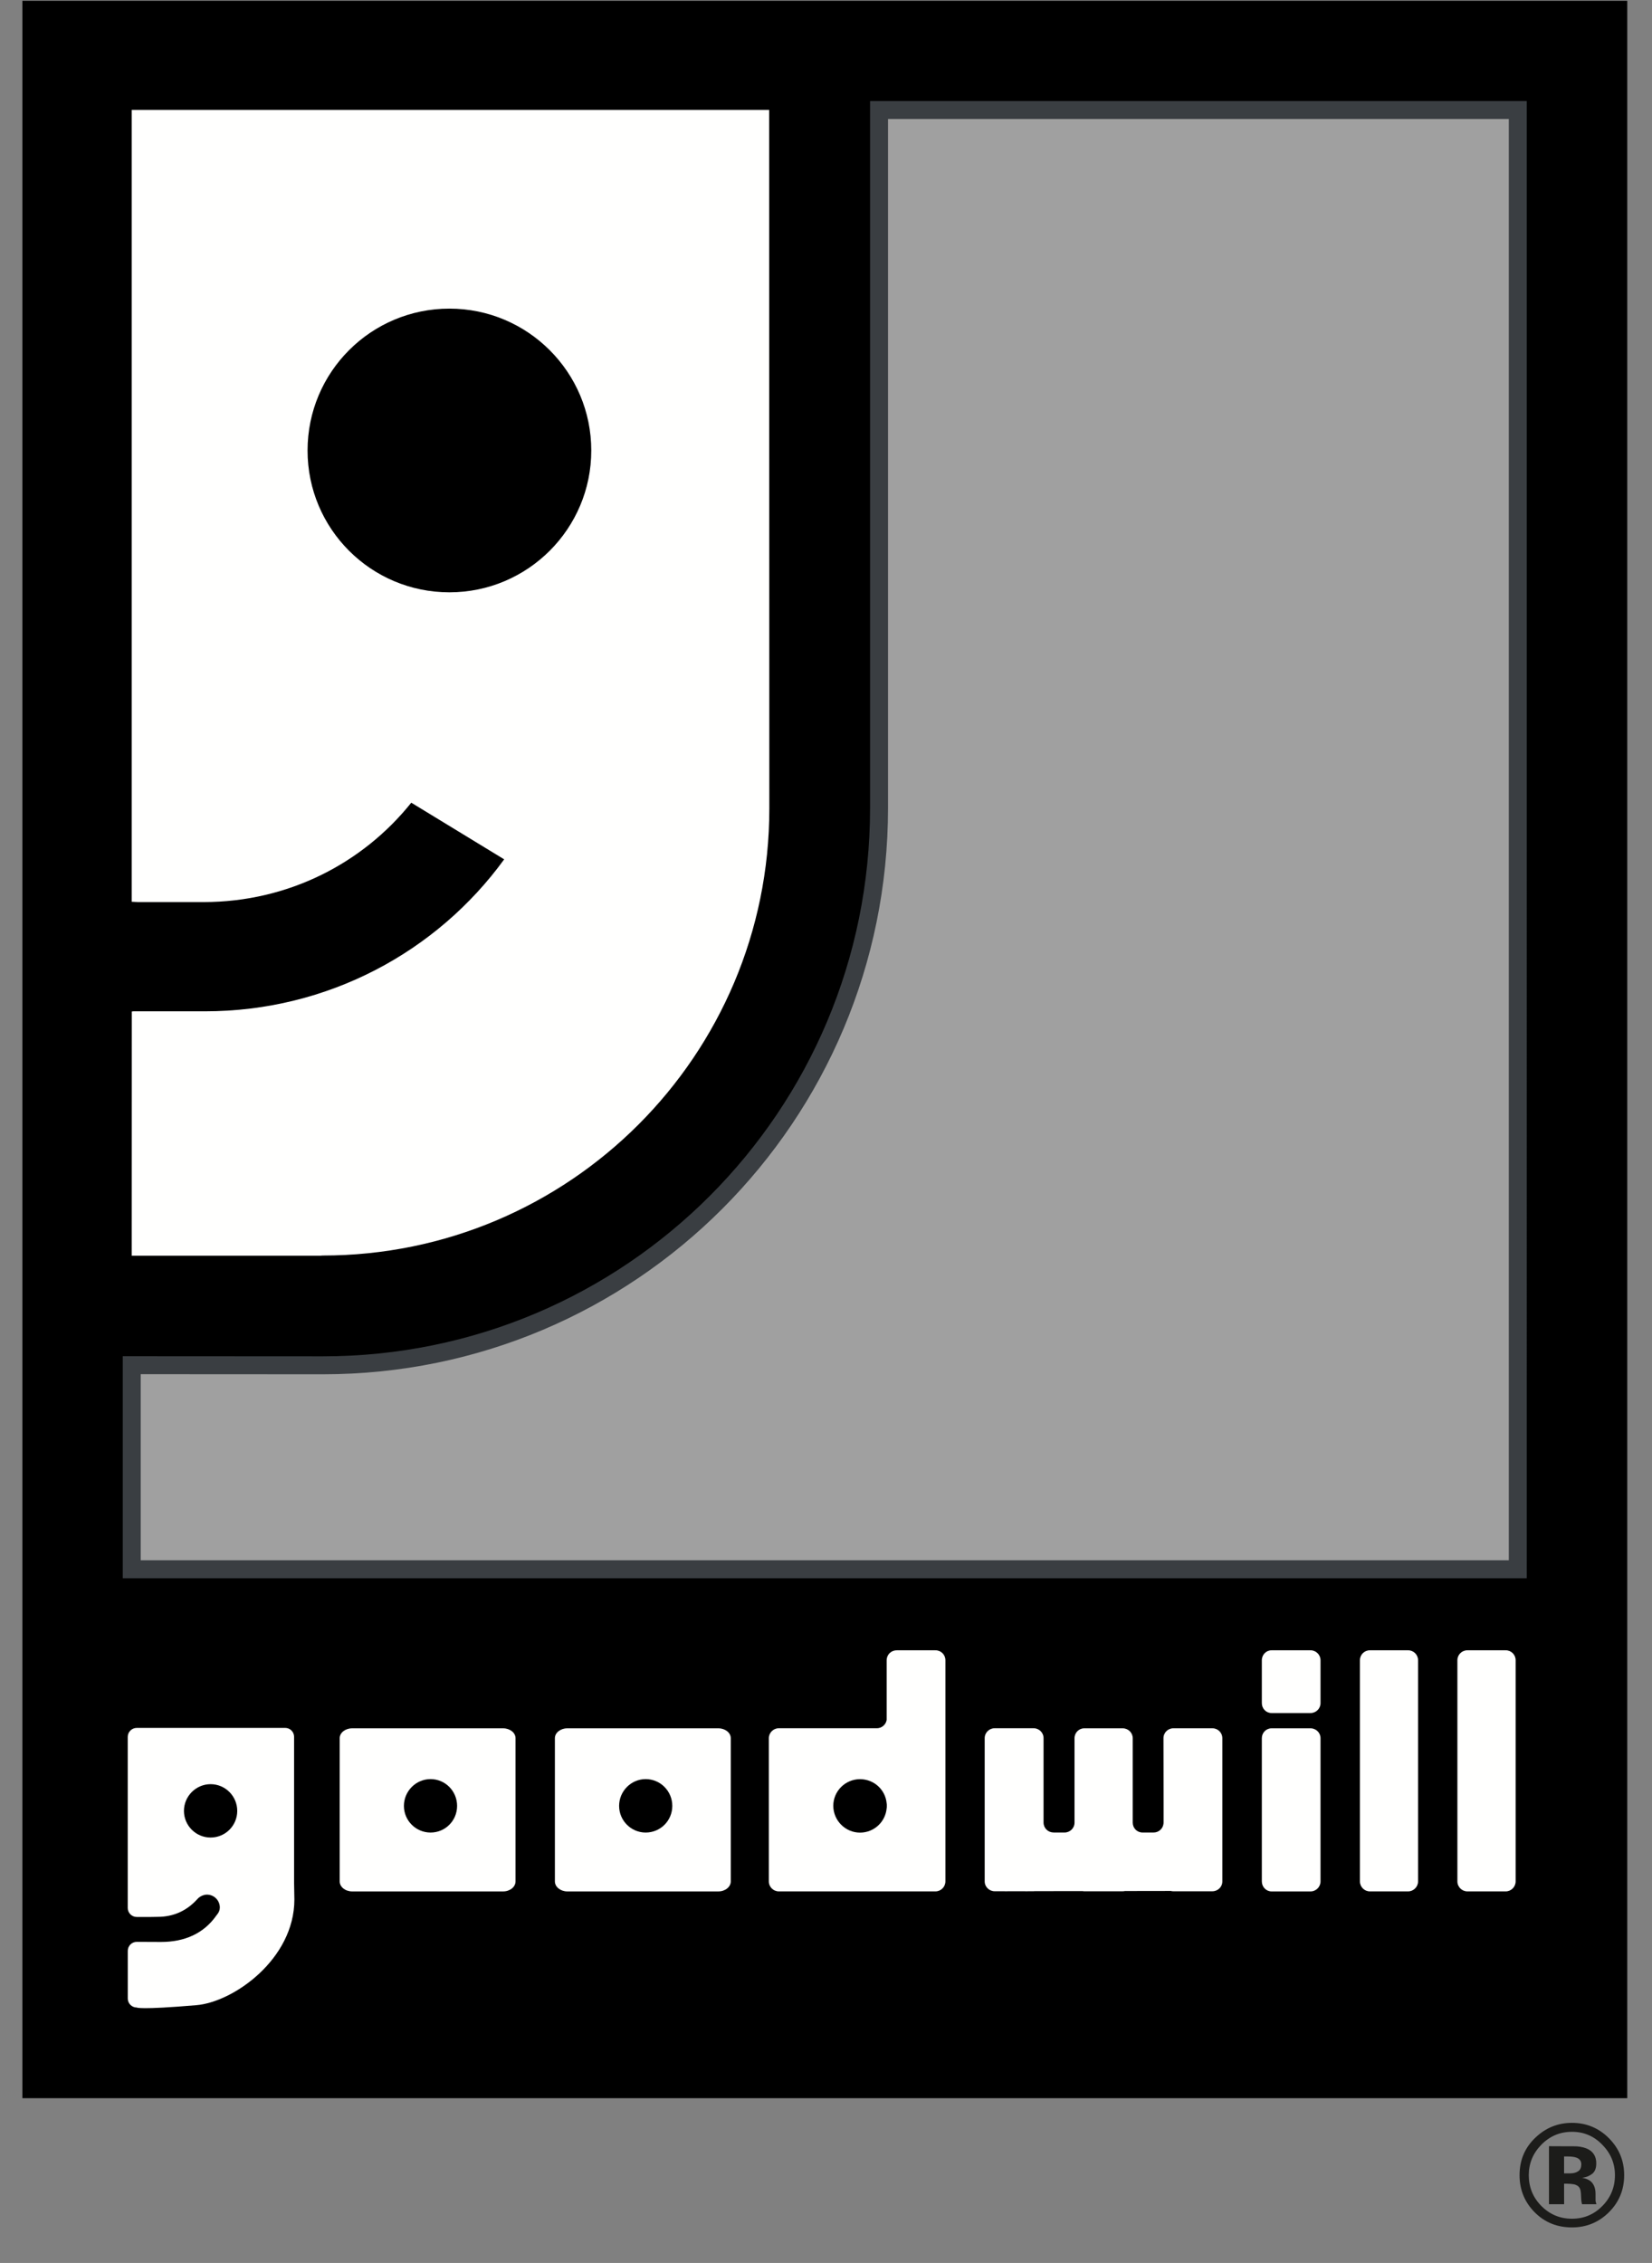
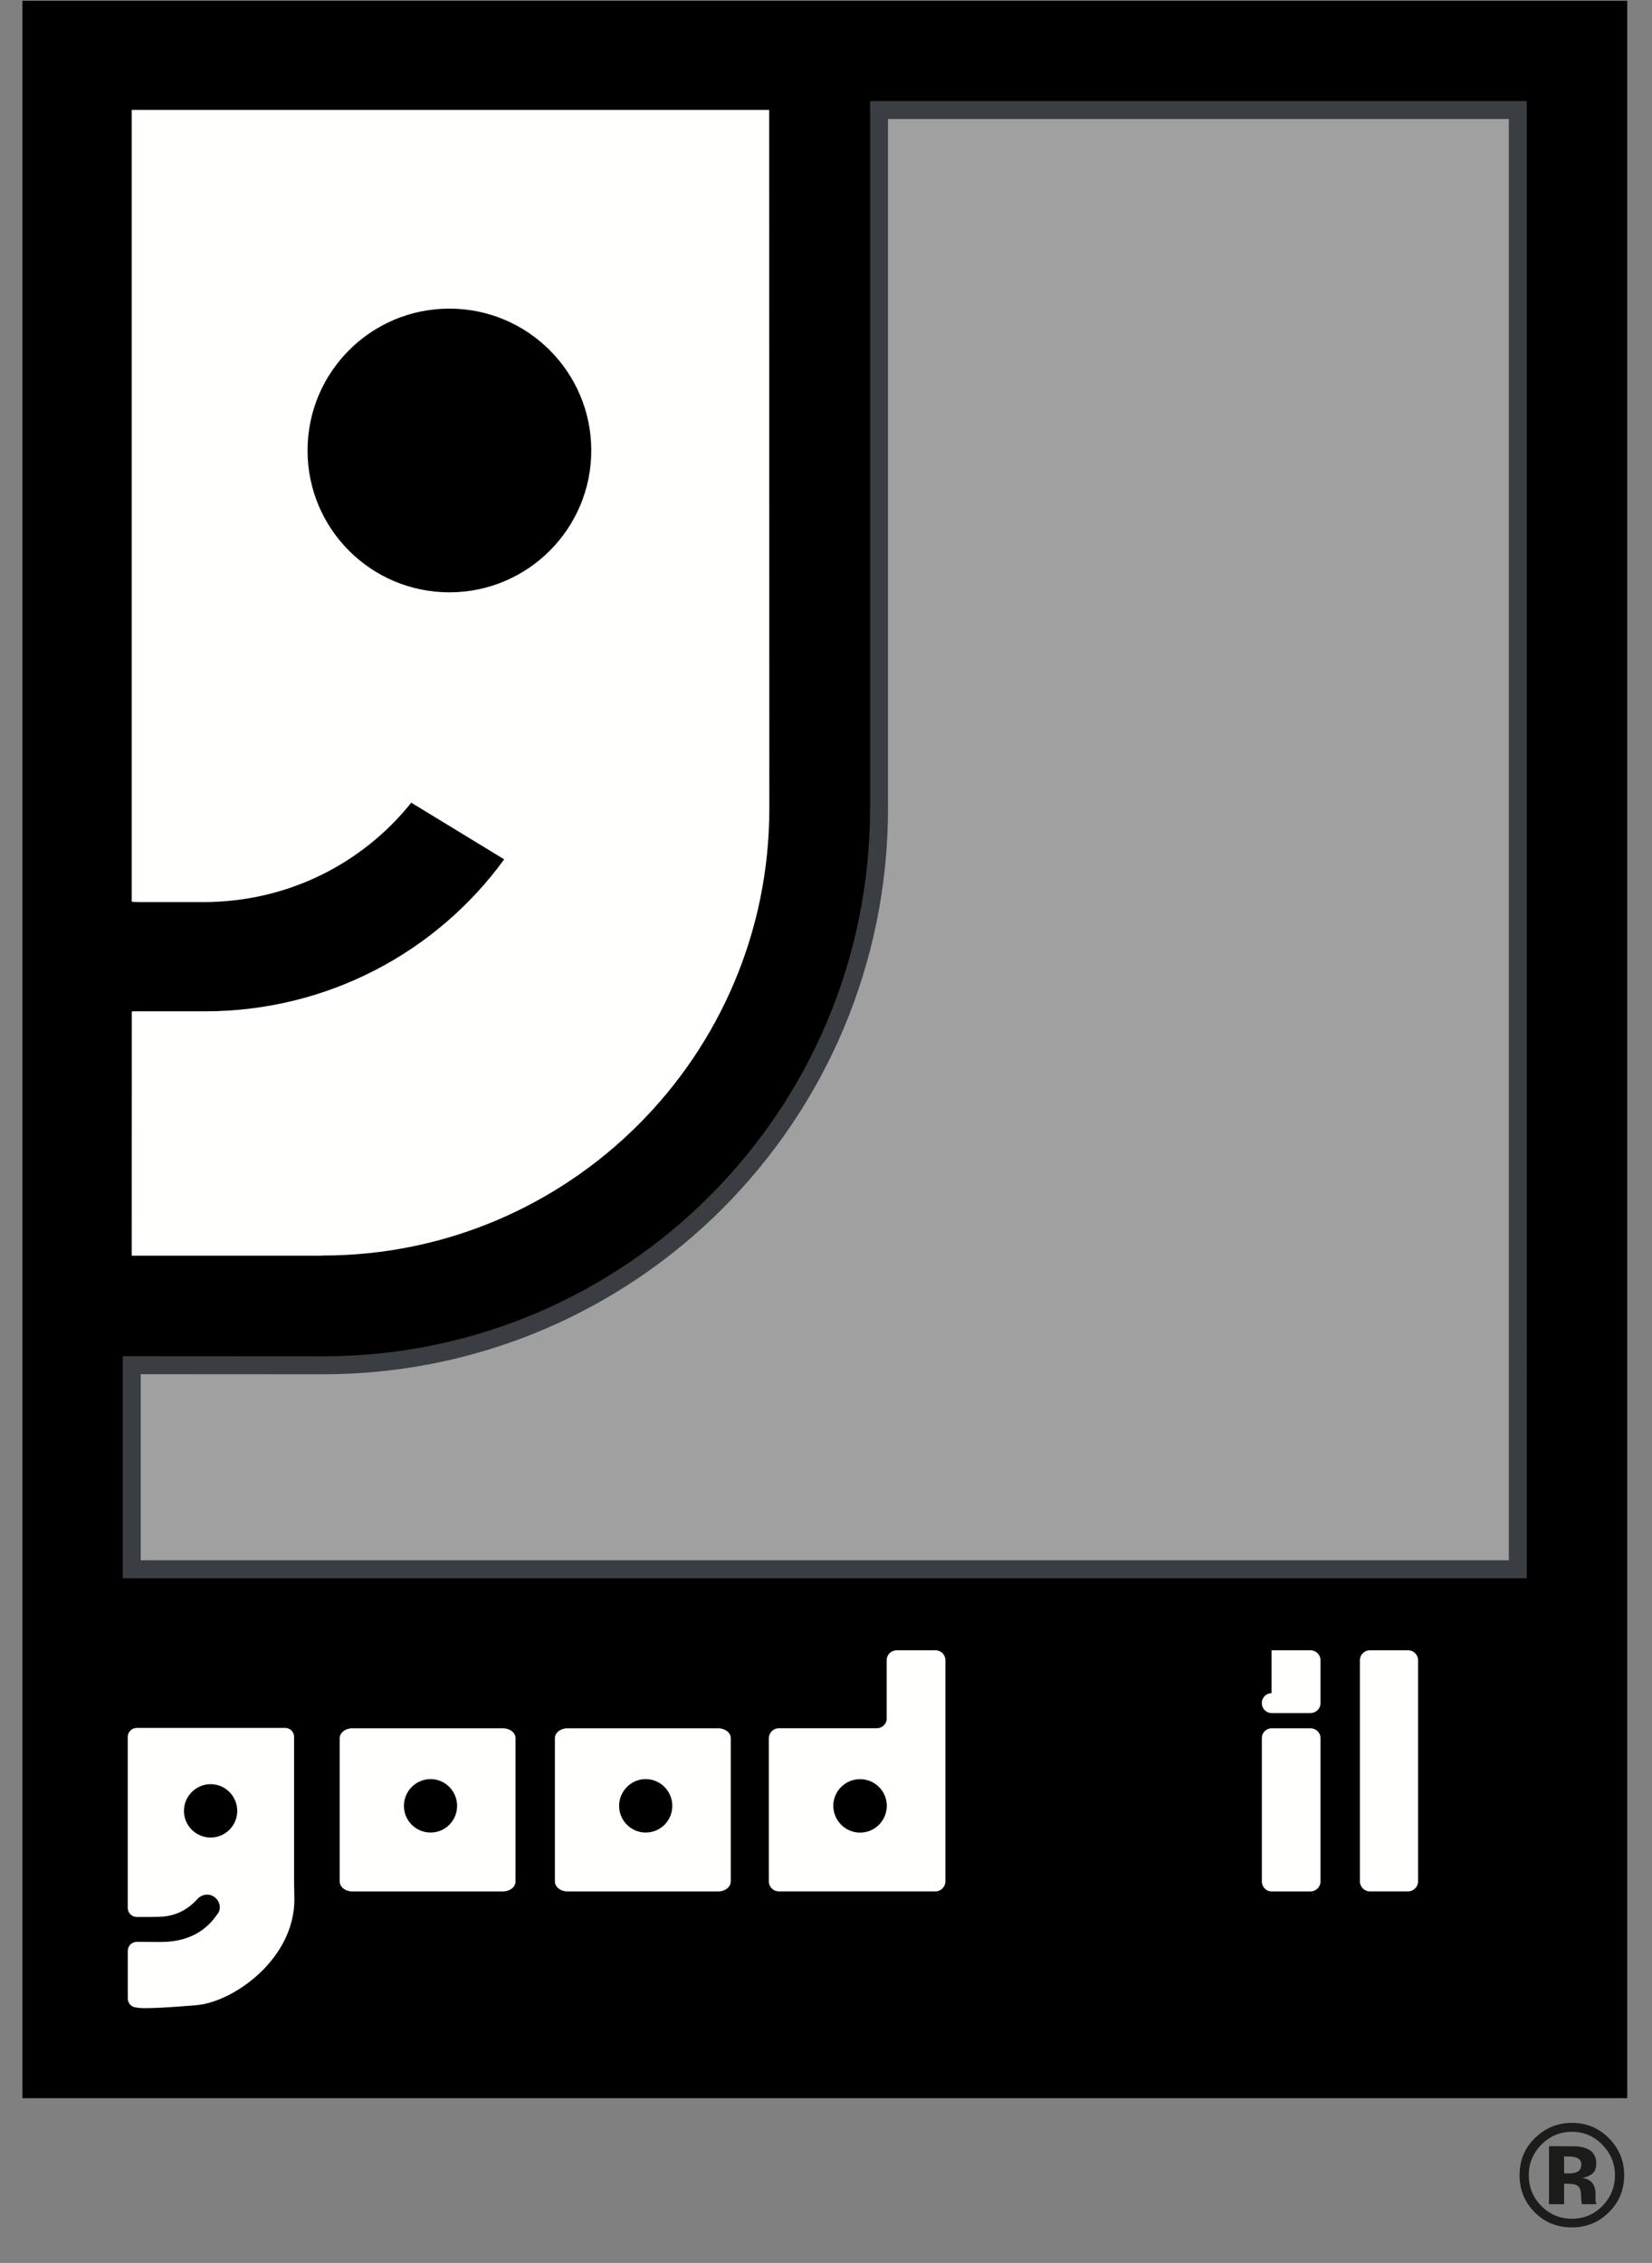
<svg xmlns="http://www.w3.org/2000/svg" height="63" viewBox="0 0 46 63" width="46">
  <rect x="0" y="0" width="46" height="63" fill="#808080" stroke="none" />
  <g fill="none" fill-rule="evenodd" transform="translate(.623 .015)">
    <path d="m0 58.398h44.688v-58.391h-44.688z" fill="#000" />
    <path d="m41.64 3.048h-17.786v19.427c.002 8.584-6.931 15.52-15.486 15.52l-5.323-.003v5.681h38.595z" fill="#fff" fill-opacity=".626" />
    <path d="m41.64 3.048h-17.786v19.427c.002 8.584-6.931 15.52-15.486 15.52l-5.323-.003v5.681h38.595z" stroke="#3a3e42" stroke-width=".5" />
    <path d="m3.045 34.944h5.248l.065-.005c6.868 0 12.441-5.572 12.441-12.443l-.005-19.451h-17.749v22.045l.183.009h1.817c2.361-.002 4.435-1.082 5.784-2.767l2.587 1.577c-1.872 2.575-4.91 4.231-8.337 4.231h-1.989l-.043.005z" fill="#fffffe" />
    <path d="m7.941 12.527c0-2.184 1.767-3.95 3.95-3.95 2.179 0 3.95 1.767 3.95 3.95 0 2.181-1.771 3.948-3.95 3.948-2.184 0-3.95-1.767-3.95-3.948" fill="#000" />
    <path d="m42.929 60.779h.089l.096.005c.065.005.113.014.144.029.057.022.098.06.118.117.014.034.024.101.026.197.002.098.012.171.026.223h.401l-.012-.043c-.007-.019-.009-.034-.012-.051v-.191c0-.161-.048-.283-.144-.36-.053-.041-.127-.072-.23-.091.113-.012.204-.051.281-.111.077-.06.113-.158.113-.292 0-.18-.074-.308-.216-.387-.084-.045-.19-.074-.319-.084-.019-.003-.129-.003-.331-.003-.199 0-.348-.002-.451-.002v1.615h.422zm.396-.35c-.055.041-.132.062-.23.062h-.166v-.47h.103c.106 0 .187.012.247.034.086.036.129.096.129.185 0 .086-.027.154-.084.19zm.852-.917c-.283-.285-.631-.427-1.027-.427-.386 0-.72.132-1.003.396-.305.281-.458.633-.458 1.061 0 .408.144.753.422 1.034.281.281.626.42 1.039.42.394 0 .734-.137 1.015-.41.29-.283.437-.631.437-1.044 0-.403-.141-.744-.425-1.03zm-.182.185c.235.237.35.521.35.845 0 .331-.115.619-.35.857-.233.238-.516.355-.845.355-.336 0-.617-.118-.854-.355-.233-.235-.35-.521-.35-.857 0-.327.115-.607.346-.845.238-.242.52-.363.859-.363.329 0 .612.12.845.363z" fill="#1c1c1a" />
    <g fill="#fffffe">
      <path d="m15.174 48.101h4.205c.19 0 .346.122.346.274v3.989c0 .154-.156.278-.346.278h-4.205c-.189 0-.346-.125-.346-.278v-3.989c0-.151.156-.274.346-.274m1.442 2.16c0 .41.334.742.739.742.413 0 .742-.331.742-.742 0-.41-.329-.746-.742-.746-.406 0-.739.336-.739.746" />
      <path d="m9.184 48.101h4.202c.189 0 .346.122.346.274v3.989c0 .154-.156.278-.346.278h-4.202c-.192 0-.348-.125-.348-.278v-3.989c0-.151.156-.274.348-.274m1.44 2.16c0 .41.333.742.742.742.41 0 .739-.331.739-.742 0-.41-.328-.746-.739-.746-.408 0-.742.336-.742.746" />
      <path d="m7.574 52.867c0 1.658-1.697 2.858-2.731 2.942-1.591.135-1.658.065-1.658.065-.137 0-.25-.113-.25-.249v-1.327c0-.141.113-.252.25-.252l.674.003c.658 0 1.19-.233 1.543-.737.072-.084.096-.151.096-.223 0-.197-.161-.358-.357-.358-.086 0-.161.034-.226.082l-.048.048c-.283.312-.648.489-1.102.489l-.175.003h-.406c-.137 0-.25-.113-.25-.25v-4.764c0-.137.113-.249.25-.249h4.137c.137 0 .245.113.245.249v4.073zm-2.333-3.211c-.408 0-.742.336-.742.744 0 .41.334.742.742.742.41 0 .742-.331.742-.742 0-.408-.331-.744-.742-.744z" />
-       <path d="m28.71 51.002h.309c.154 0 .278-.122.278-.276v-2.349c0-.154.123-.276.271-.276h1.071c.152 0 .279.122.279.276v2.349c0 .154.12.276.273.276h.307c.144 0 .259-.106.276-.24v-2.386c0-.154.125-.276.276-.276h1.085c.154 0 .278.122.278.276v3.989c0 .151-.124.273-.278.273h-1.085c-.024 0-.051-.002-.072-.009l-1.277.002c-.022.005-.041.007-.062.007h-1.071c-.014 0-.031 0-.048-.005l-1.33.002-.929.002h-.189c-.149 0-.276-.122-.276-.273v-3.989c0-.154.127-.276.276-.276h1.087c.151 0 .276.122.276.276v2.349c0 .154.123.276.274.276zm-.519 1.634-.929.002h.898zm3.583-1.874.003-.036v-.504l-.003-1.846z" />
      <path d="m24.344 45.929h1.08c.156 0 .278.122.278.278v6.156c0 .151-.123.278-.278.278h-4.361c-.154 0-.278-.127-.278-.278v-3.986c0-.151.125-.278.278-.278h2.729c.139 0 .254-.101.274-.233v-1.658c0-.156.122-.278.278-.278m-.278 4.399c.005-.022.005-.043.005-.07 0-.024 0-.046-.005-.07-.034-.376-.35-.672-.742-.672-.408 0-.744.331-.744.741 0 .41.336.747.744.747.391 0 .708-.298.742-.677" />
-       <path d="m34.784 45.929h1.085c.151 0 .278.122.278.278v1.193c0 .154-.127.276-.278.276h-1.085c-.151 0-.271-.122-.271-.276v-1.193c0-.156.12-.278.271-.278" />
+       <path d="m34.784 45.929h1.085c.151 0 .278.122.278.278v1.193c0 .154-.127.276-.278.276h-1.085c-.151 0-.271-.122-.271-.276c0-.156.12-.278.271-.278" />
      <path d="m34.784 48.101h1.085c.151 0 .278.122.278.274v3.989c0 .154-.127.278-.278.278h-1.085c-.151 0-.271-.125-.271-.278v-3.989c0-.151.12-.274.271-.274" />
      <path d="m37.522 45.929h1.063c.153 0 .278.122.278.278v6.156c0 .151-.125.278-.278.278h-1.063c-.156 0-.278-.127-.278-.278v-6.156c0-.156.123-.278.278-.278" />
-       <path d="m40.236 45.929h1.068c.153 0 .276.122.276.278v6.156c0 .151-.123.278-.276.278h-1.068c-.154 0-.278-.127-.278-.278v-6.156c0-.156.125-.278.278-.278" />
    </g>
  </g>
</svg>